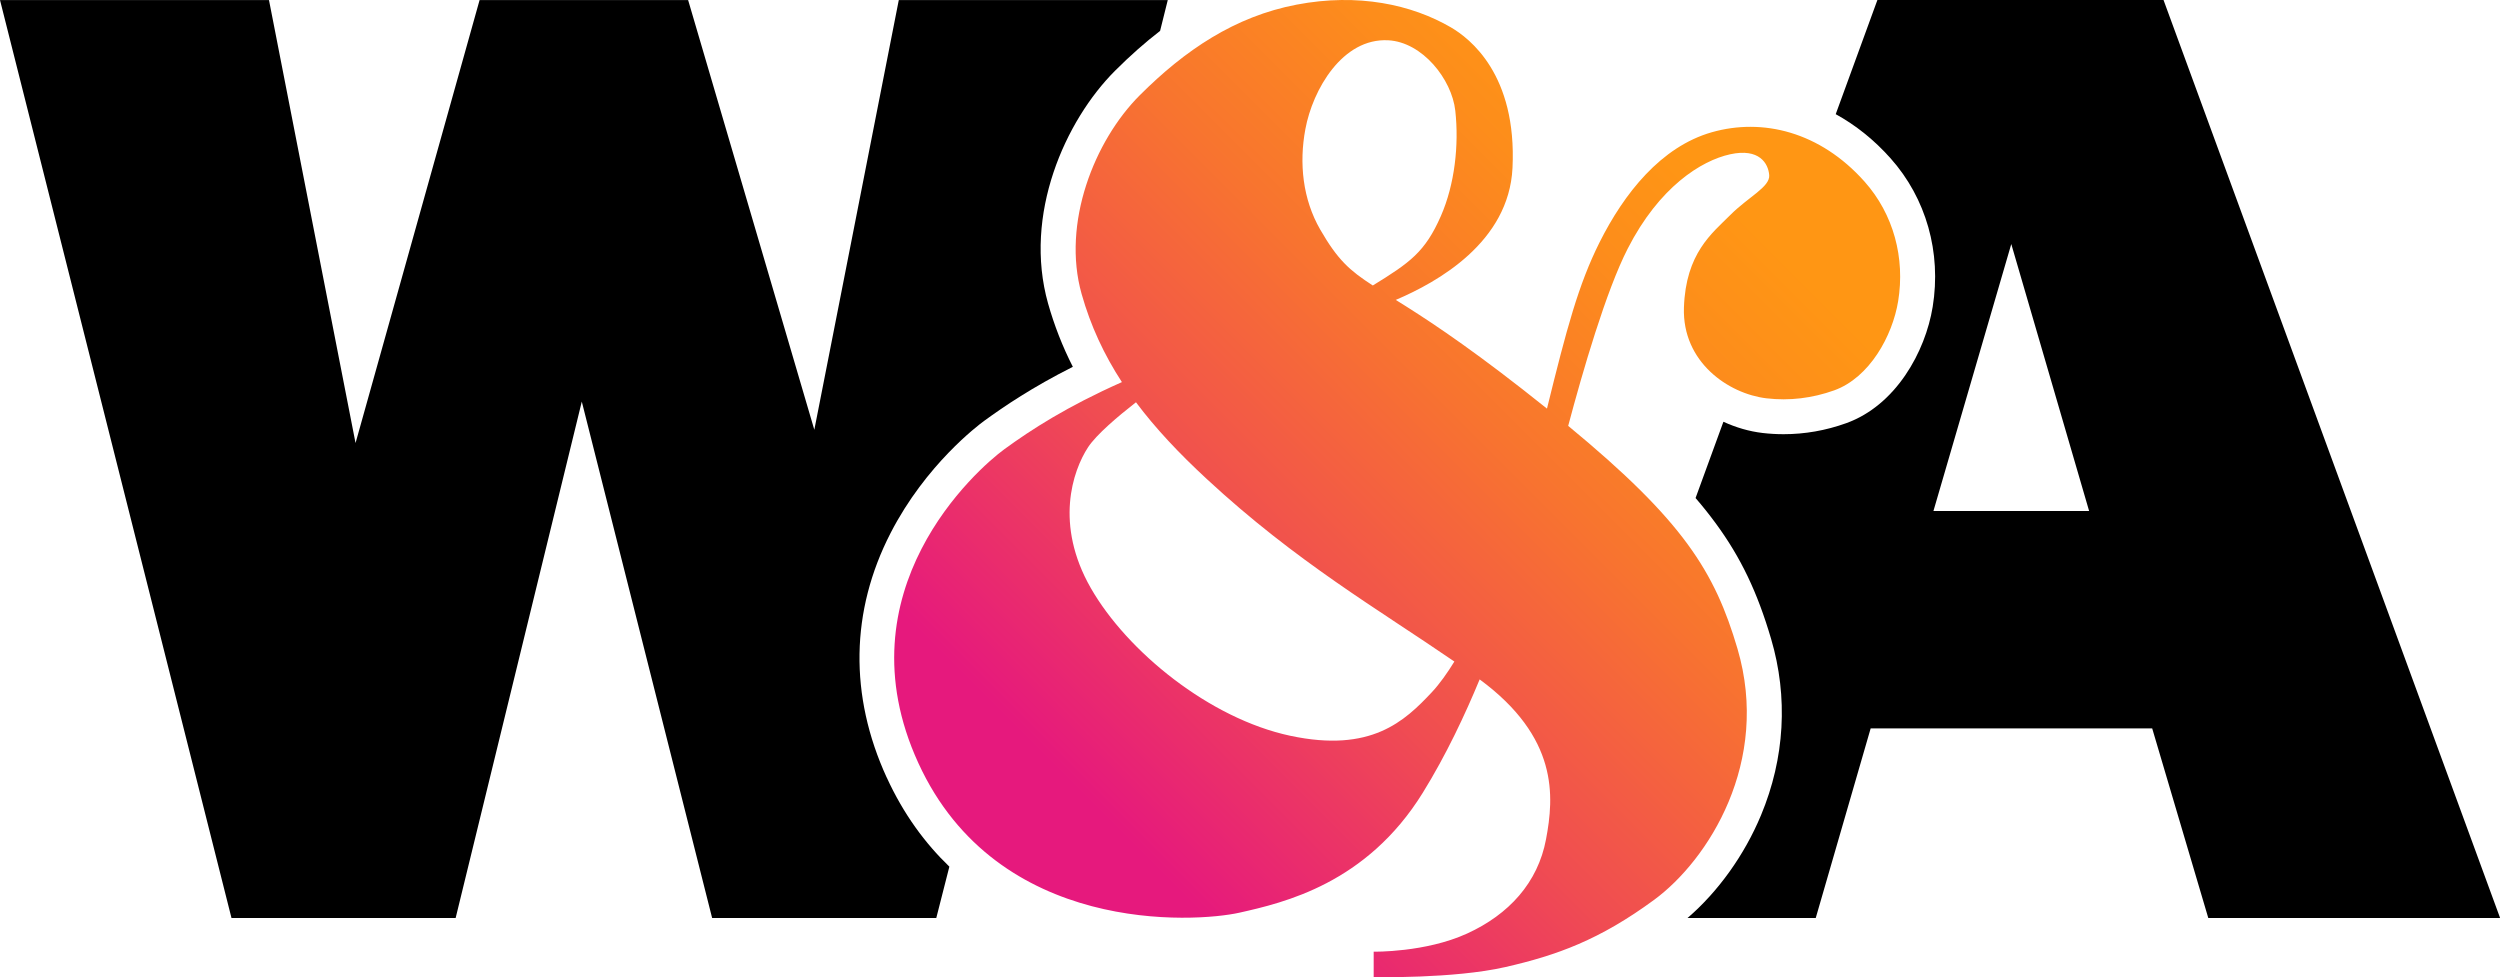
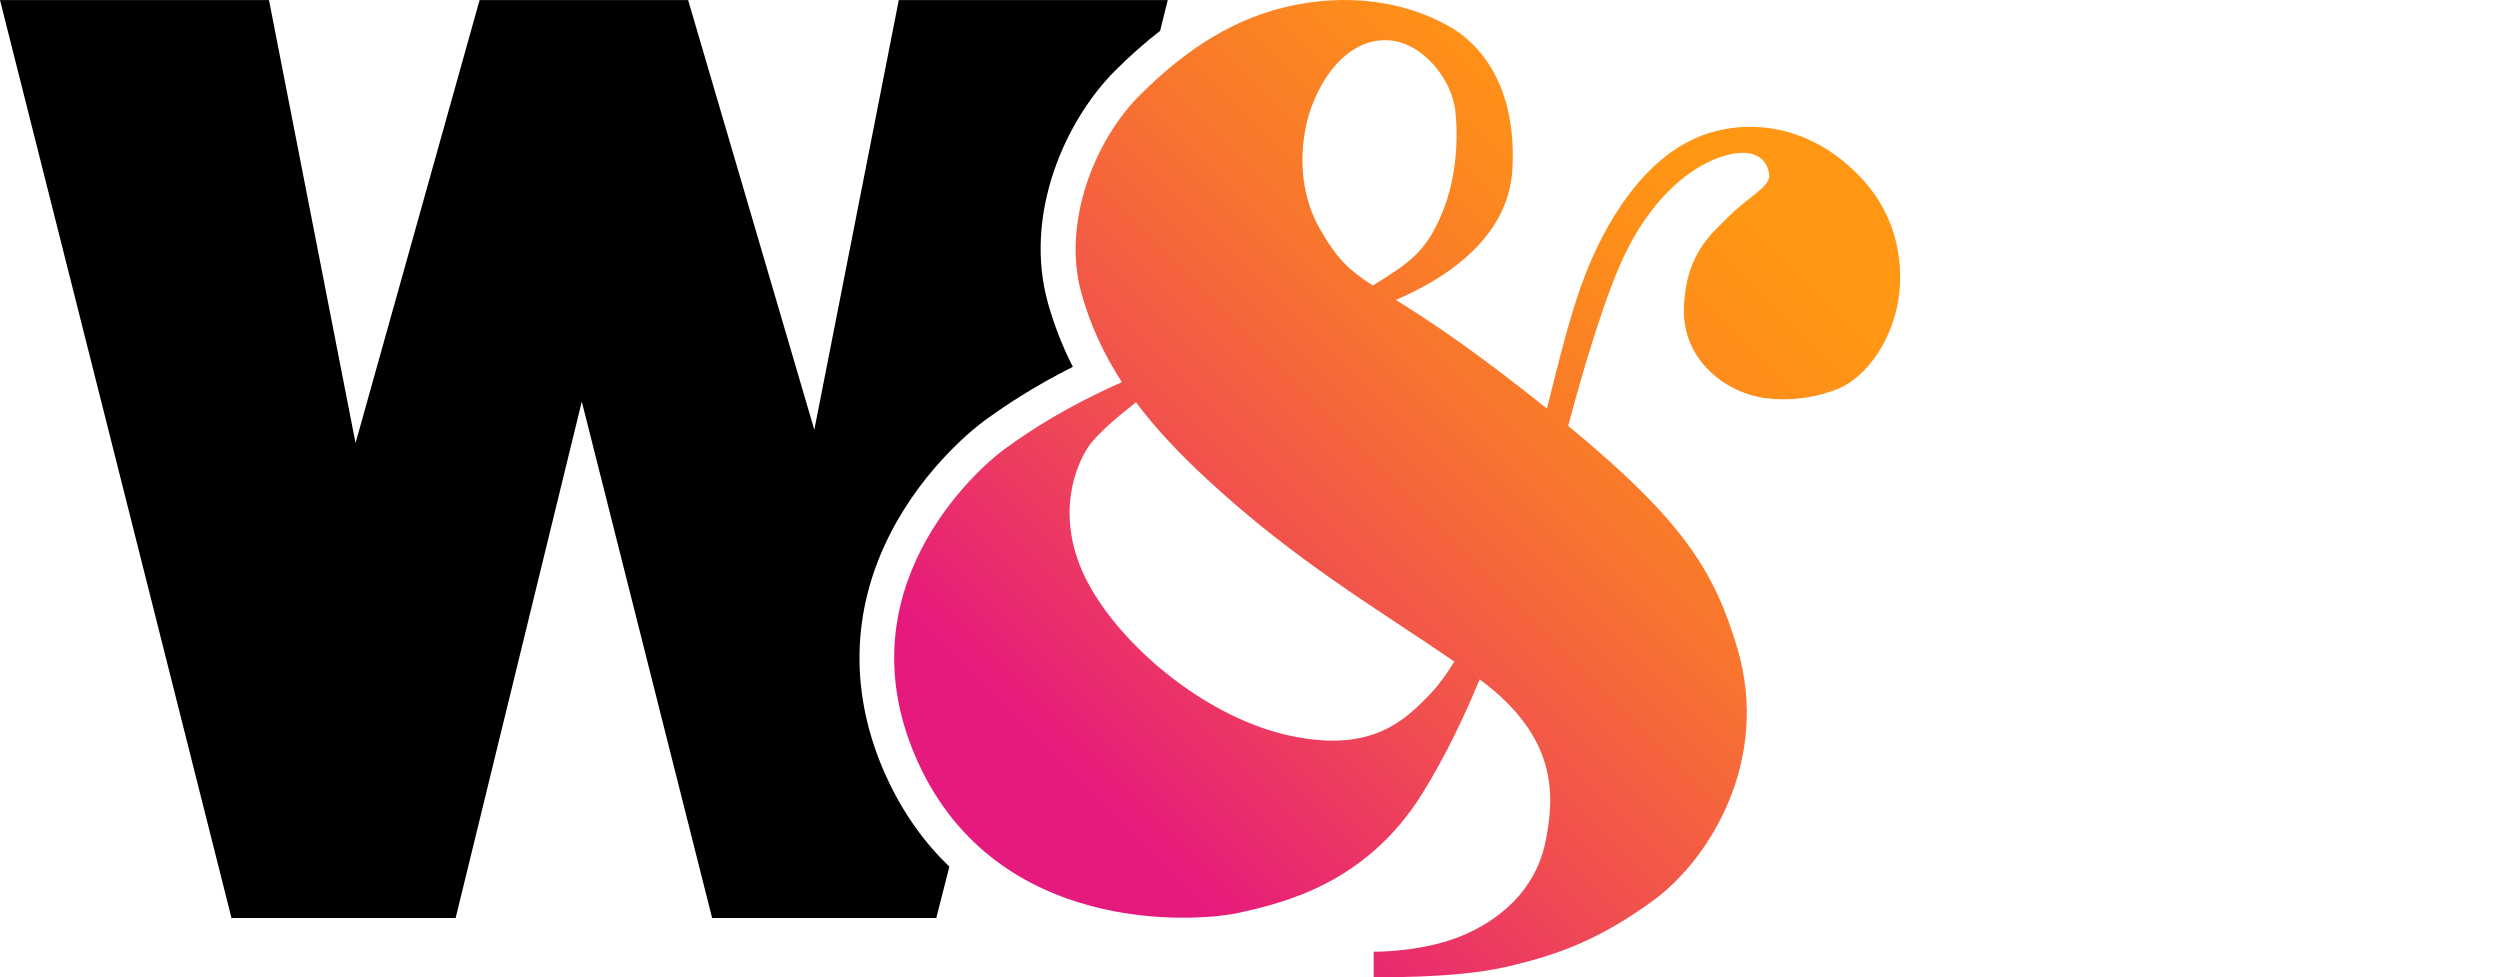
<svg xmlns="http://www.w3.org/2000/svg" version="1.1" viewBox="0 0 430.05 168.09">
  <defs>
    <style>
      .cls-1 {
        fill: url(#New_Gradient_Swatch_1);
      }
    </style>
    <linearGradient id="New_Gradient_Swatch_1" data-name="New Gradient Swatch 1" x1="174.42" y1="151.74" x2="307.87" y2="18.29" gradientUnits="userSpaceOnUse">
      <stop offset=".1" stop-color="#e6197d" />
      <stop offset=".36" stop-color="#f04d51" />
      <stop offset=".6" stop-color="#f8742f" />
      <stop offset=".79" stop-color="#fd8d1b" />
      <stop offset=".9" stop-color="#ff9614" />
    </linearGradient>
  </defs>
  <g>
    <g id="Layer_1">
      <g>
-         <path d="M372.17,0h-49.22l-7.17,19.64c3.43,1.88,6.62,4.43,9.44,7.6,6.12,6.87,8.76,16.18,7.24,25.54-1.26,7.76-6.35,16.96-14.89,20.02-3.5,1.26-7.12,1.89-10.76,1.89-1.21,0-2.43-.07-3.62-.21-2.29-.27-4.58-.94-6.73-1.93l-4.79,13.12c1.28,1.48,2.43,2.94,3.49,4.38,4.28,5.84,7.13,11.78,9.5,19.84,2.96,10.04,2.36,20.53-1.73,30.34-2.87,6.89-7.41,13.19-12.65,17.69h22.06l9.45-32.62h48.43l9.65,32.62h50.2L372.17,0ZM332.59,87.9l13.39-45.92,13.39,45.92h-26.77Z" />
        <path d="M152.53,133.75c-6.46-14.1-6.23-28.65.67-42.06,6.05-11.76,15.07-18.54,16.08-19.28,3.51-2.55,8.27-5.78,15.27-9.31-1.78-3.5-3.19-7.11-4.26-10.89-4.31-15.29,2.95-31.47,11.52-40.04,2.58-2.58,5.16-4.86,7.75-6.86L200.88.01h-46.27l-14.53,73.92L118.37.01h-35.87l-21.34,76.2L46.27.01H0l39.82,157.9h38.56l21.7-88.83,22.42,88.83h38.56l2.25-8.83c-4.14-3.98-7.87-8.99-10.78-15.35Z" />
      </g>
      <path class="cls-1" d="M320.73,31.23c-7.65-8.58-17.53-10.97-26.27-8.48-8.74,2.5-15.08,10.51-19.3,18.93-3.64,7.28-5.65,14.81-9.05,28.61-1.35-1.08-2.74-2.18-4.21-3.33-10.55-8.24-17.2-12.51-21.8-15.37,7.19-3.06,19.46-9.91,20.08-22.7.78-16.07-7.35-22.29-10.61-24.19-6.71-3.9-15.92-5.93-26.53-3.9-10.61,2.03-19.19,7.8-26.99,15.6s-13.42,22-9.99,34.17c1.55,5.49,3.86,10.44,6.93,15.16-9.53,4.24-15.61,8.19-20.2,11.53-4.73,3.44-28.4,24.34-14.82,53.99,13.58,29.65,47.59,27.46,55.24,25.75,7.65-1.72,21.85-4.99,31.52-20.6,4.03-6.5,7.32-13.53,9.8-19.53,13.57,10,12.81,20.11,11.42,27.49-1.4,7.49-6.4,12.95-13.58,16.23-7.18,3.28-16.07,3.12-16.07,3.12v4.37s13.73.31,22.63-1.72c8.89-2.03,16.23-4.68,25.59-11.55s20.09-23.77,14.36-43.22c-3.9-13.22-9.29-21.98-29.12-38.33,2.48-9.33,6.51-23.21,10.24-30.49,5.42-10.6,12.64-15.14,17.63-16.23,4.99-1.09,6.55,1.56,6.71,3.59.16,2.03-3.59,3.74-6.71,6.87s-7.65,6.55-7.96,15.92c-.31,9.36,7.65,14.82,14.2,15.6,3.94.47,7.92-.03,11.65-1.37,6.06-2.18,10.02-9.34,11-15.34,1.21-7.42-.77-14.94-5.79-20.58ZM224.55,22.21c1.26-6.8,6.38-15.71,14.27-15.28,5.85.32,10.92,6.68,11.52,12.12.65,5.87-.09,12.66-2.48,18.11-2.72,6.2-5.31,8.01-11.71,11.95-4.01-2.59-6.05-4.43-9.04-9.61-3.02-5.23-3.66-11.42-2.56-17.29ZM221.96,126.57c-13.89-2.96-28.09-14.51-34.33-25.43-6.24-10.92-3.12-20.13-.47-24.19,1.45-2.21,5.17-5.35,8.25-7.75,3.34,4.47,7.4,8.78,12.19,13.21,15.37,14.24,29.45,22.37,42.58,31.39-1.2,1.95-2.53,3.84-3.88,5.28-4.68,4.99-10.45,10.45-24.34,7.49Z" />
    </g>
  </g>
</svg>